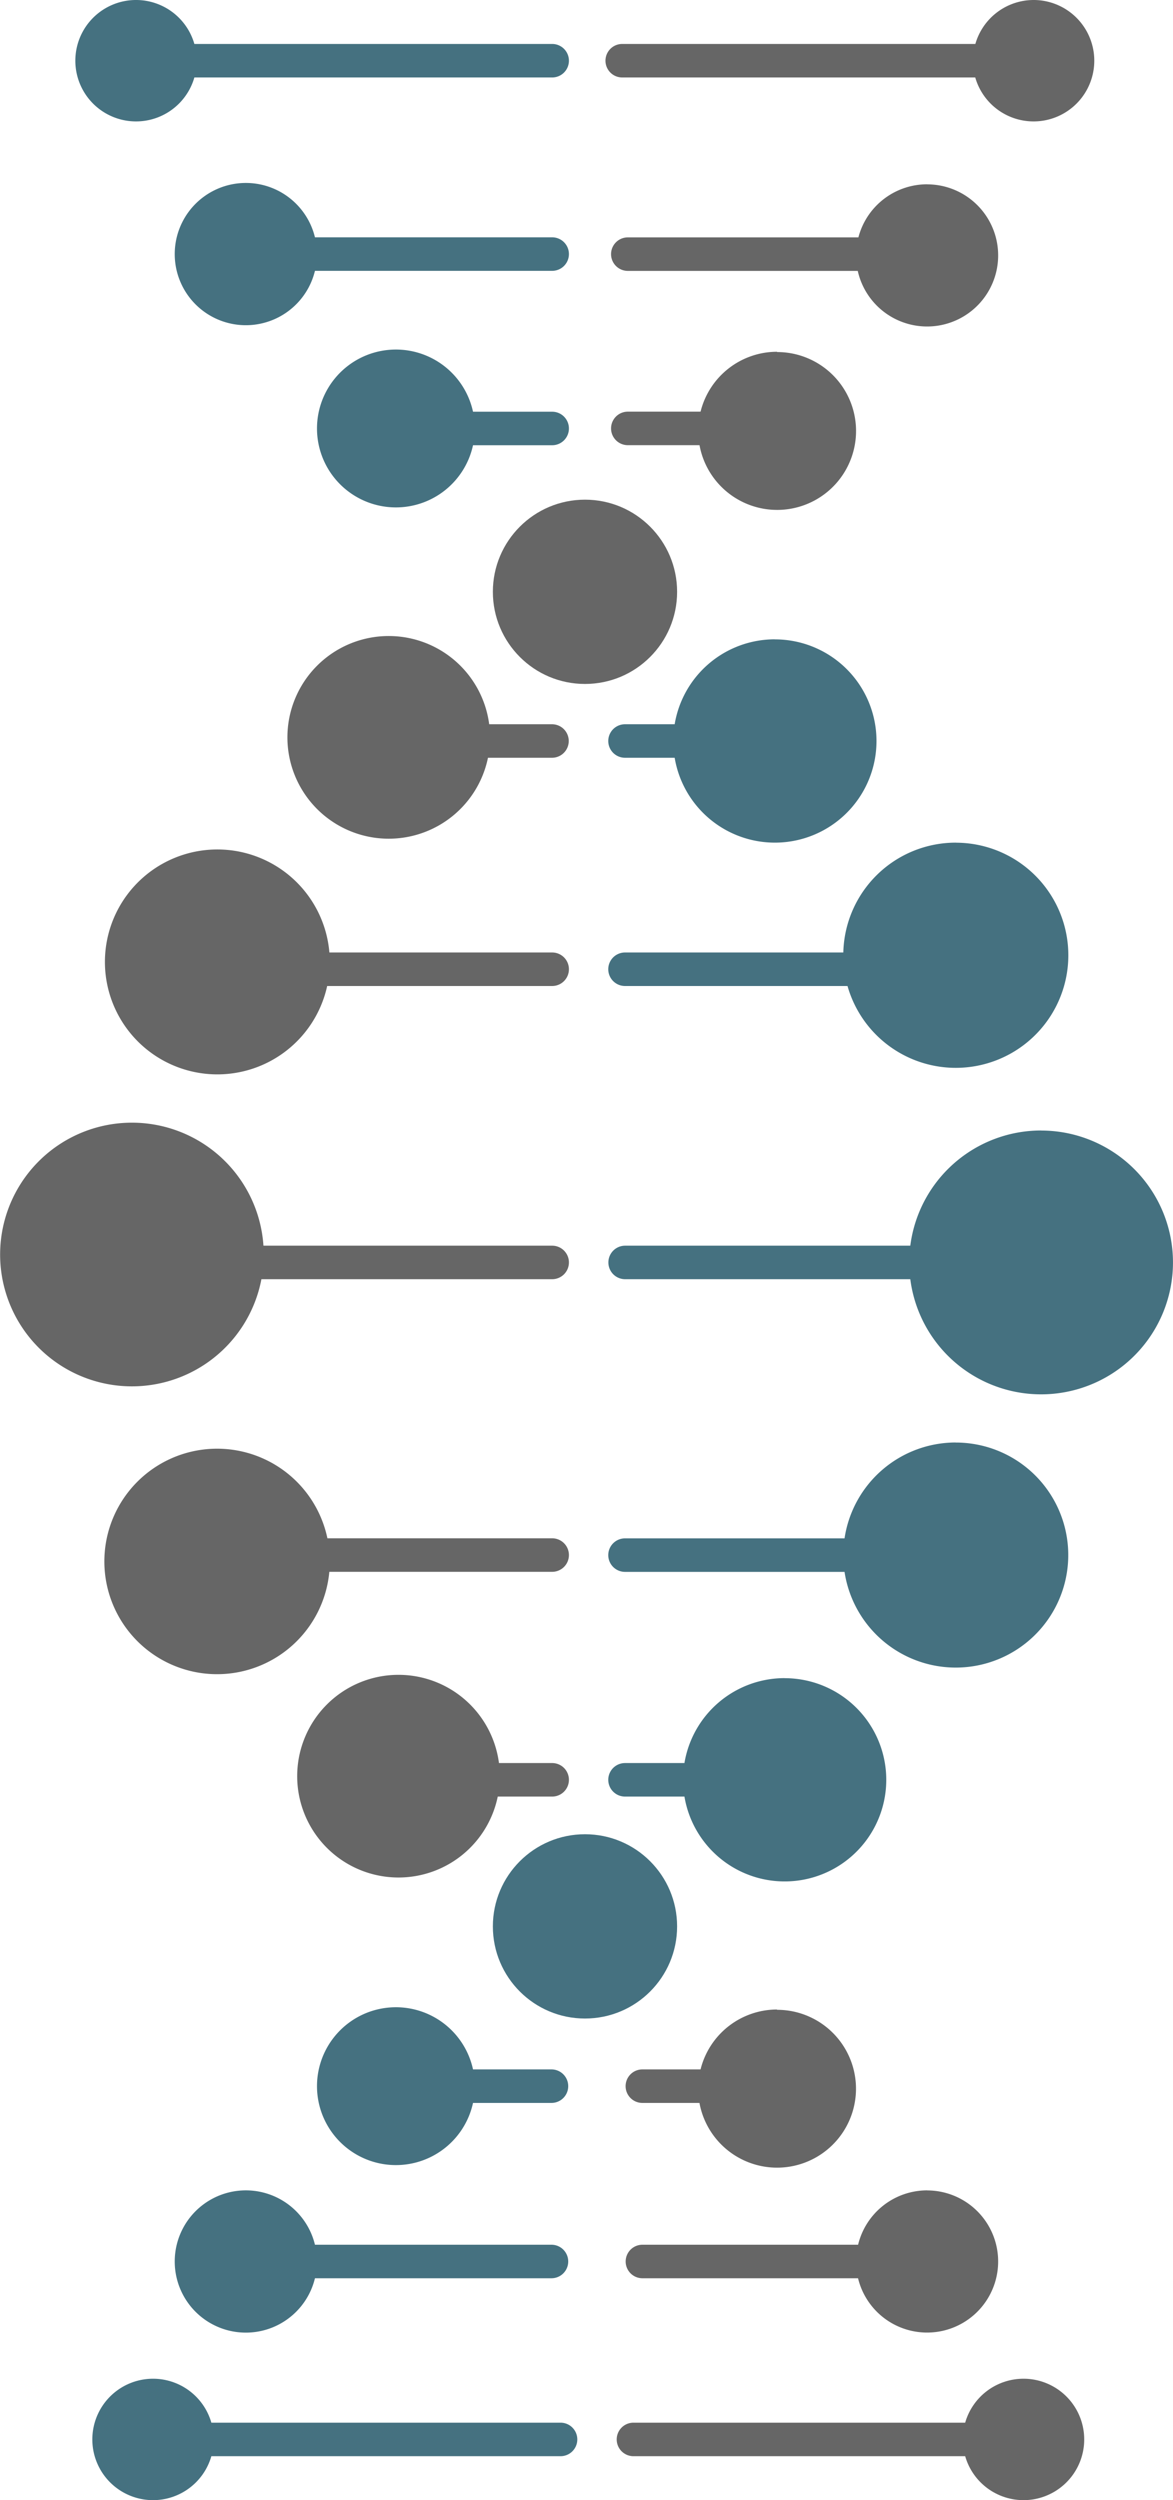
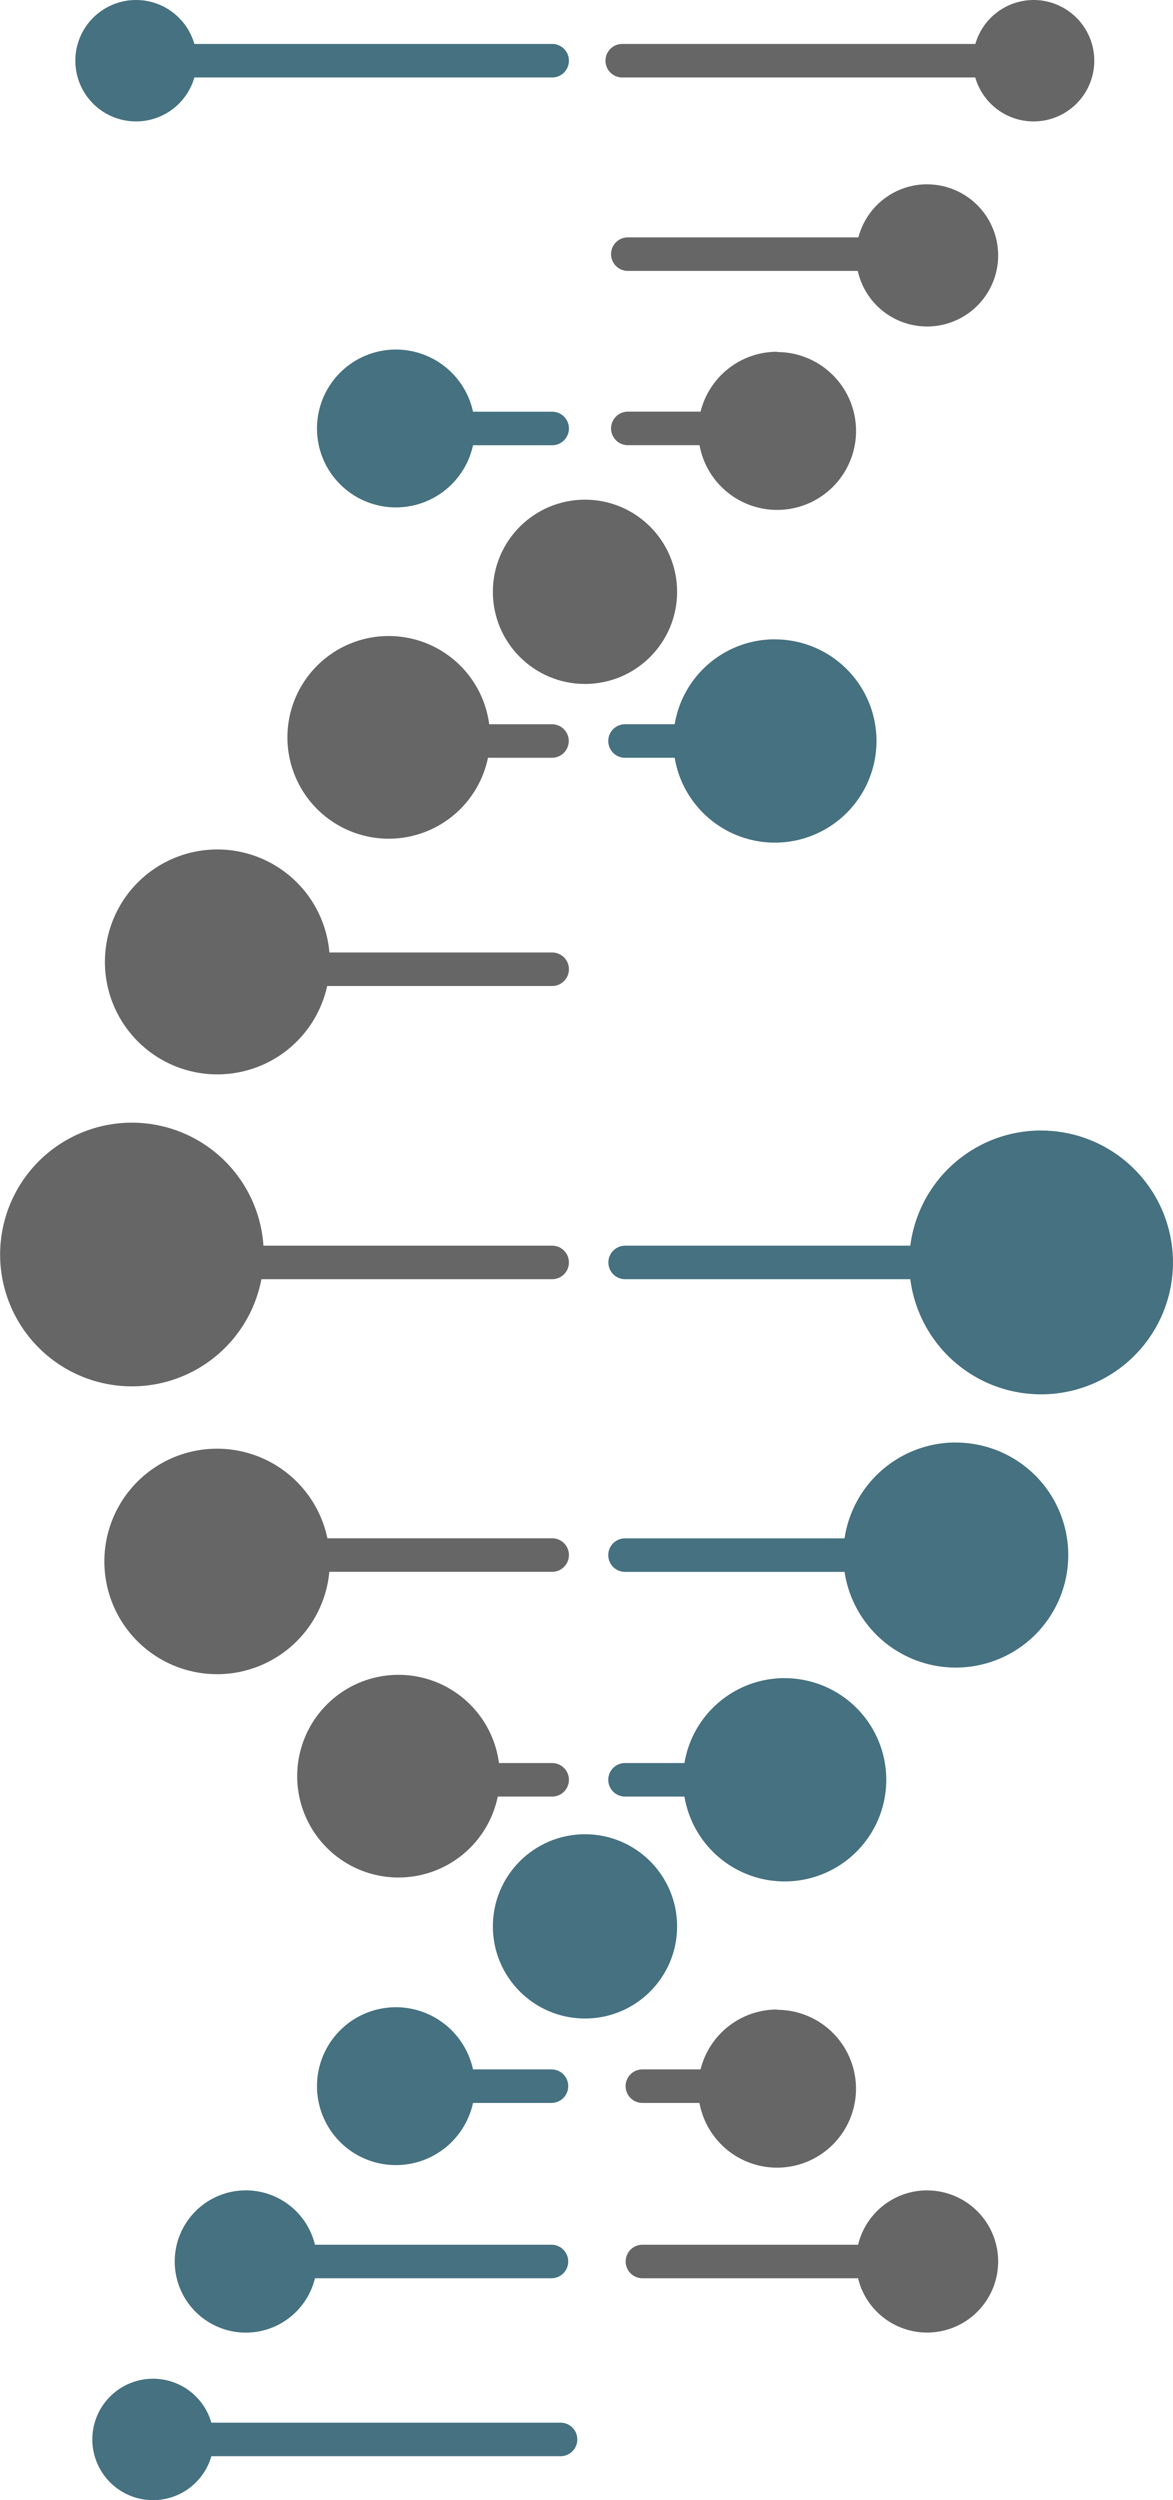
<svg xmlns="http://www.w3.org/2000/svg" viewBox="0 0 201.56 429.5">
  <defs>
    <style>.\39 ae20146-03bc-43fb-9c9b-25942d7772fd{fill:#457180;}.\35 0ca5554-51ae-46f4-a3e7-d871e0409062{fill:#666;}</style>
  </defs>
  <title>Recurso 27</title>
  <g id="f9c0f1a6-31c1-482c-8547-82e56721313b" data-name="Capa 2">
    <g id="2f54c3a9-501a-47d4-af90-fadddfde6103" data-name="Capa 1">
      <path class="9ae20146-03bc-43fb-9c9b-25942d7772fd" d="M178.9,194.21A22.66,22.66,0,0,0,156.42,214h-49a2.88,2.88,0,0,0,0,5.76h49a22.66,22.66,0,1,0,22.48-25.54Z" />
      <path class="9ae20146-03bc-43fb-9c9b-25942d7772fd" d="M164.23,247.81a19.33,19.33,0,0,0-19.11,16.47H107.4a2.88,2.88,0,0,0,0,5.76h37.72a19.33,19.33,0,1,0,19.11-22.22Z" />
-       <path class="9ae20146-03bc-43fb-9c9b-25942d7772fd" d="M164.23,144.76a19.33,19.33,0,0,0-19.32,18.87H107.4a2.88,2.88,0,0,0,0,5.76h38.23a19.34,19.34,0,1,0,18.6-24.62Z" />
      <path class="9ae20146-03bc-43fb-9c9b-25942d7772fd" d="M134.82,288.29a17.45,17.45,0,0,0-17.21,14.59H107.4a2.88,2.88,0,0,0,0,5.76h10.21a17.46,17.46,0,1,0,17.21-20.34Z" />
      <path class="9ae20146-03bc-43fb-9c9b-25942d7772fd" d="M133.14,109.83a17.45,17.45,0,0,0-17.21,14.59H107.4a2.88,2.88,0,0,0,0,5.76h8.53a17.46,17.46,0,1,0,17.21-20.34Z" />
      <circle class="9ae20146-03bc-43fb-9c9b-25942d7772fd" cx="100.52" cy="330.94" r="15.83" />
      <circle class="50ca5554-51ae-46f4-a3e7-d871e0409062" cx="100.52" cy="101.67" r="15.83" />
      <path class="9ae20146-03bc-43fb-9c9b-25942d7772fd" d="M94.76,355.51H81.28a13.56,13.56,0,1,0,0,5.76H94.76a2.88,2.88,0,1,0,0-5.76Z" />
      <path class="9ae20146-03bc-43fb-9c9b-25942d7772fd" d="M94.88,70.73H81.28a13.56,13.56,0,1,0,0,5.76H94.88a2.88,2.88,0,0,0,0-5.76Z" />
      <path class="9ae20146-03bc-43fb-9c9b-25942d7772fd" d="M94.76,385.63H54.12a12.22,12.22,0,1,0,0,5.76H94.76a2.88,2.88,0,1,0,0-5.76Z" />
-       <path class="9ae20146-03bc-43fb-9c9b-25942d7772fd" d="M94.88,40.77H54.12a12.22,12.22,0,1,0,0,5.76H94.88a2.88,2.88,0,0,0,0-5.76Z" />
      <path class="9ae20146-03bc-43fb-9c9b-25942d7772fd" d="M96.32,416.2h-60a10.43,10.43,0,1,0,0,5.76h60a2.88,2.88,0,0,0,0-5.76Z" />
      <path class="9ae20146-03bc-43fb-9c9b-25942d7772fd" d="M94.88,7.55H33.4a10.43,10.43,0,1,0,0,5.76H94.88a2.88,2.88,0,0,0,0-5.76Z" />
      <path class="50ca5554-51ae-46f4-a3e7-d871e0409062" d="M94.88,214H45.27a22.65,22.65,0,1,0-.35,5.76H94.88a2.88,2.88,0,0,0,0-5.76Z" />
      <path class="50ca5554-51ae-46f4-a3e7-d871e0409062" d="M94.88,163.63H56.6a19.32,19.32,0,1,0-.38,5.76H94.88a2.88,2.88,0,0,0,0-5.76Z" />
      <path class="50ca5554-51ae-46f4-a3e7-d871e0409062" d="M94.88,264.27H56.26a19.37,19.37,0,1,0,.33,5.76H94.88a2.88,2.88,0,0,0,0-5.76Z" />
      <path class="50ca5554-51ae-46f4-a3e7-d871e0409062" d="M94.88,124.42H84.06a17.41,17.41,0,1,0-.21,5.76h11a2.88,2.88,0,0,0,0-5.76Z" />
      <path class="50ca5554-51ae-46f4-a3e7-d871e0409062" d="M94.88,302.88H85.74a17.41,17.41,0,1,0-.21,5.76h9.35a2.88,2.88,0,0,0,0-5.76Z" />
      <path class="50ca5554-51ae-46f4-a3e7-d871e0409062" d="M133.53,60.43a13.55,13.55,0,0,0-13.15,10.29h-12.5a2.88,2.88,0,0,0,0,5.76h12.32a13.56,13.56,0,1,0,13.32-16Z" />
      <path class="50ca5554-51ae-46f4-a3e7-d871e0409062" d="M133.53,345.22a13.56,13.56,0,0,0-13.15,10.29h-10a2.88,2.88,0,1,0,0,5.76h9.81a13.56,13.56,0,1,0,13.32-16Z" />
      <path class="50ca5554-51ae-46f4-a3e7-d871e0409062" d="M159.31,31.66a12.21,12.21,0,0,0-11.81,9.12H107.88a2.88,2.88,0,0,0,0,5.76h39.51a12.21,12.21,0,1,0,11.92-14.87Z" />
      <path class="50ca5554-51ae-46f4-a3e7-d871e0409062" d="M159.31,376.29a12.21,12.21,0,0,0-11.86,9.34H110.39a2.88,2.88,0,1,0,0,5.76h37.05a12.21,12.21,0,1,0,11.86-15.09Z" />
      <path class="50ca5554-51ae-46f4-a3e7-d871e0409062" d="M177.6,0a10.43,10.43,0,0,0-10,7.55H106.92a2.88,2.88,0,0,0,0,5.76h60.66A10.43,10.43,0,1,0,177.6,0Z" />
-       <path class="50ca5554-51ae-46f4-a3e7-d871e0409062" d="M175.85,408.65a10.43,10.43,0,0,0-10,7.55h-57a2.88,2.88,0,1,0,0,5.76h57a10.43,10.43,0,1,0,10-13.31Z" />
    </g>
  </g>
</svg>